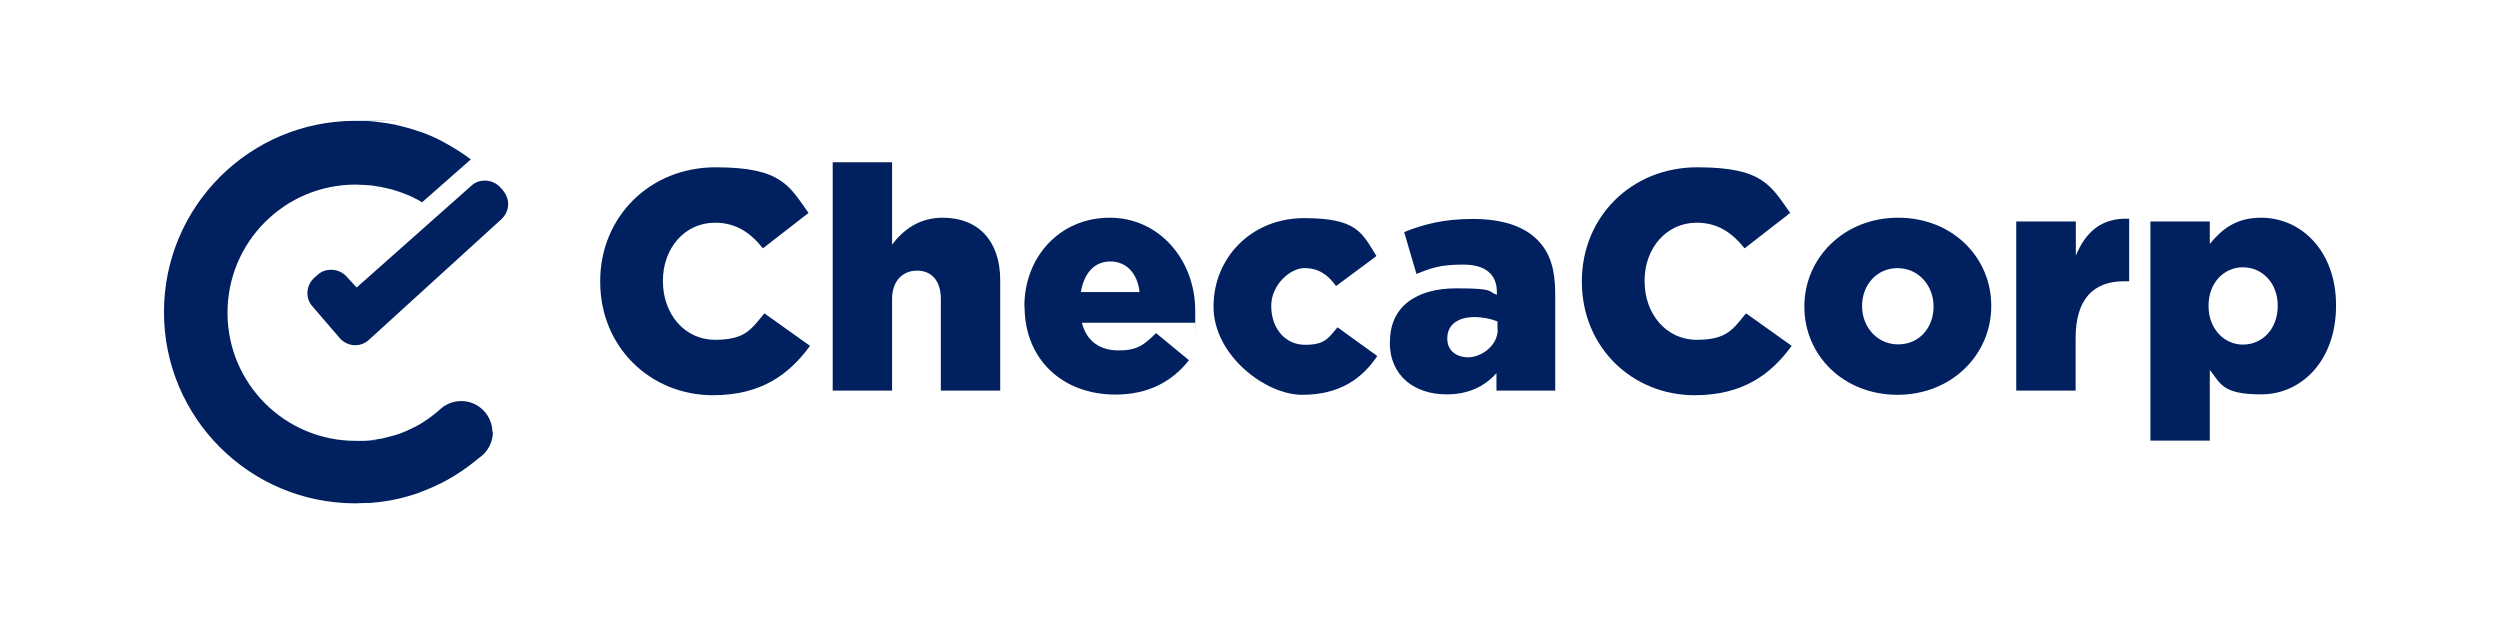
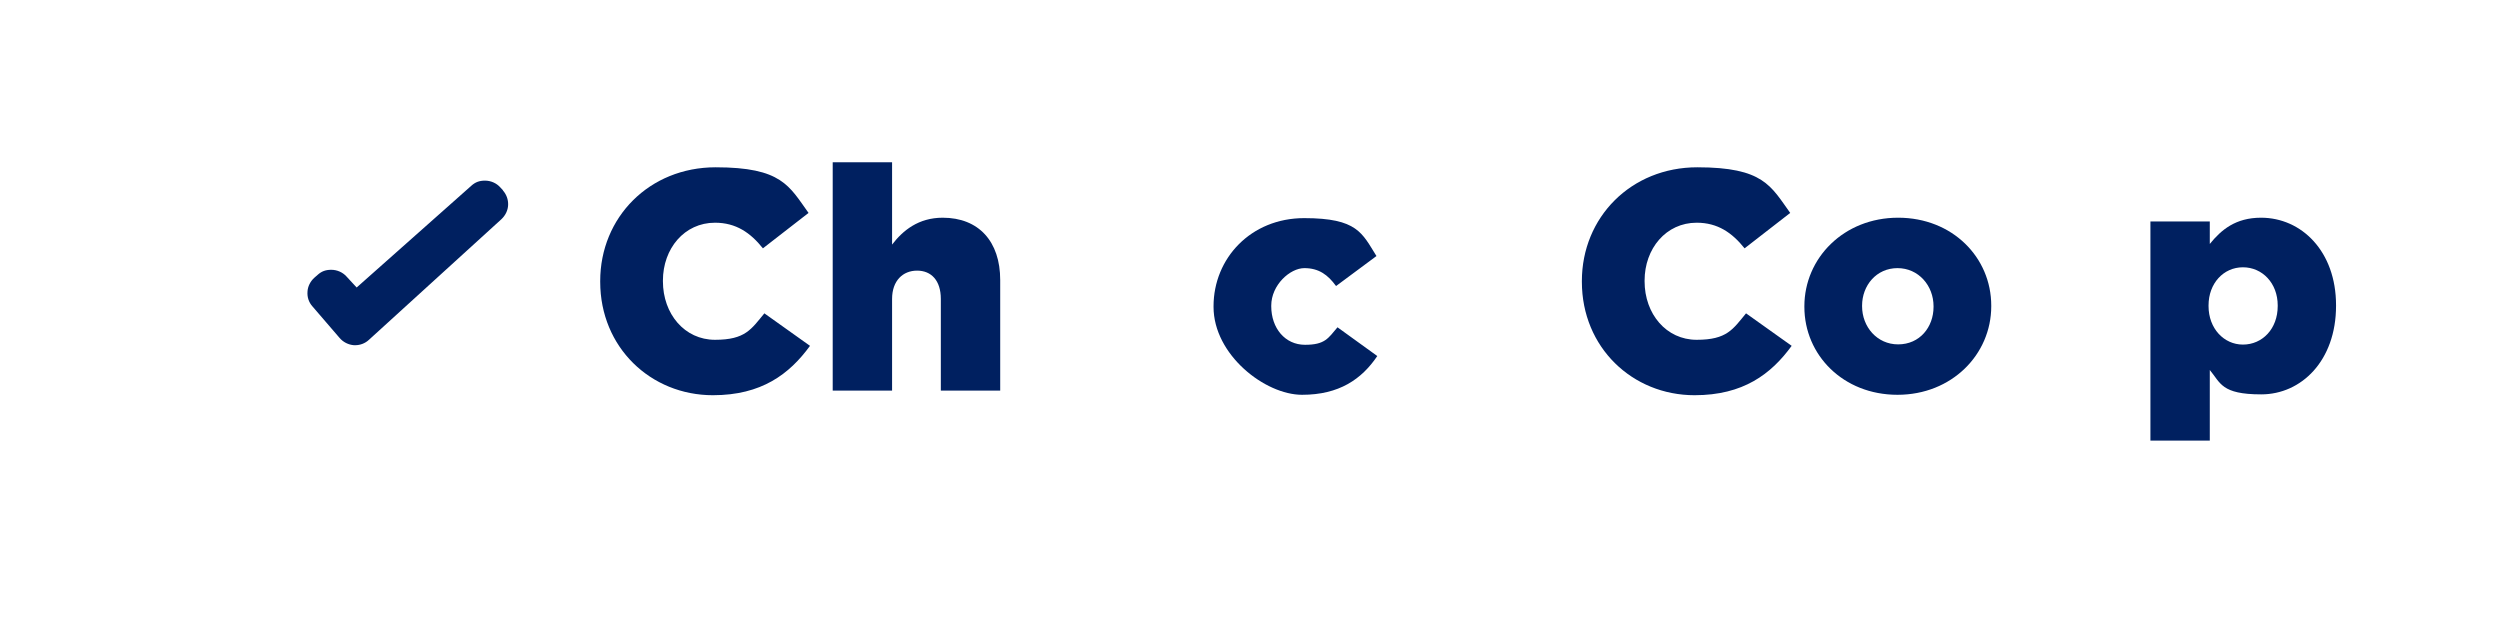
<svg xmlns="http://www.w3.org/2000/svg" id="Capa_1" data-name="Capa 1" viewBox="0 0 1200 300">
  <defs>
    <style>
      .cls-1 {
        fill: #002060;
        stroke-width: 0px;
      }
    </style>
  </defs>
  <g>
-     <path class="cls-1" d="m236.6,207.2c0,5.3-2.7,10-6.8,12.7-5.1,4.3-10.6,8.1-16.5,11.2-.4.2-.8.4-1.1.6-3.2,1.6-6.6,3.1-10,4.4-.4.1-.8.3-1.3.5-3.5,1.2-7,2.2-10.7,3l-1.3.3c-3.6.7-7.4,1.2-11.2,1.5-.5,0-.9,0-1.4,0-1.9,0-3.8.2-5.7.2-50.8,0-91.9-41.1-91.9-91.8s41.1-91.8,91.8-91.8,3.8,0,5.8.2c.4,0,.9,0,1.4,0,3.8.3,7.5.8,11.2,1.5.4,0,.9.2,1.3.3,3.6.8,7.2,1.8,10.7,3,.4.1.8.3,1.3.4,3.4,1.2,6.8,2.7,10,4.4.4.2.8.4,1.1.6,4.4,2.4,8.7,5.1,12.7,8.1l-23.4,20.6h0c-.6-.4-1.3-.7-1.9-1.1-.3-.2-.6-.4-1-.5-1.3-.7-2.7-1.4-4.2-2-.3-.1-.6-.2-.9-.3-1.1-.5-2.2-.9-3.4-1.3-.5-.2-1-.3-1.6-.5-1-.3-1.9-.6-2.9-.8-.5-.1-1.1-.3-1.7-.4-.9-.2-1.9-.4-2.9-.6-.6,0-1.2-.2-1.8-.3-1.1-.2-2.2-.3-3.2-.4-.5,0-1,0-1.5-.1-1.6,0-3.2-.2-4.9-.2-34,0-61.5,27.5-61.5,61.5s27.5,61.5,61.5,61.5,2.6,0,4-.1c.3,0,.6,0,.9,0,1.3,0,2.6-.2,3.8-.4,0,0,.2,0,.3,0,1.2-.2,2.3-.4,3.5-.6.2,0,.5,0,.8-.2,1.2-.3,2.4-.5,3.6-.9.2,0,.3,0,.5-.1,1.1-.3,2.1-.6,3.2-1,.2,0,.5-.1.7-.2,1.1-.4,2.3-.9,3.4-1.4.2,0,.4-.2.6-.3,1-.4,1.9-.9,2.9-1.4.2,0,.5-.2.7-.3,1-.5,2.1-1.2,3.1-1.8,2.9-1.8,5.7-3.9,8.3-6.2h0c2.7-2.6,6.4-4.2,10.4-4.2,8.3,0,15,6.8,15,15.2Z" />
    <path class="cls-1" d="m241.5,91.4l-1.4-1.5c-1.8-2-4.5-3.2-7.3-3.2s-4.7.8-6.5,2.4l-55.1,48.9-4.9-5.3c-1.8-2-4.5-3.2-7.3-3.2s-4.7.8-6.5,2.4l-1.6,1.4c-1.9,1.7-3.2,4.2-3.3,6.7-.2,2.6.6,5.1,2.4,7.1l13,15.1c1.7,2,4.2,3.3,6.9,3.5h.6c2.4,0,4.8-.9,6.6-2.6l63.6-57.9c1.9-1.8,3.1-4.2,3.2-6.8s-.8-5.1-2.6-7.1Z" />
  </g>
  <g>
    <path class="cls-1" d="m288.1,135.2v-.3c0-30.6,23.6-54.6,55.4-54.6s35.3,9,44.6,21.9l-21.9,17c-6-7.5-12.9-12.3-23-12.3-14.7,0-25,12.4-25,27.8v.3c0,15.7,10.4,28.1,25,28.1s17.4-5.1,23.7-12.7l21.9,15.6c-9.9,13.6-23.3,23.7-46.6,23.7-29.9,0-54.1-23-54.1-54.4Z" />
    <path class="cls-1" d="m399.7,77.9h28.5v39.5c5.2-6.8,12.7-12.9,24.3-12.9,17.3,0,27.6,11.4,27.6,29.9v53.1h-28.5v-44c0-8.9-4.6-13.6-11.4-13.6s-12,4.8-12,13.6v44h-28.5s0-109.6,0-109.6Z" />
-     <path class="cls-1" d="m491.7,147.3v-.3c0-23.7,17-42.5,41-42.5s41,20.6,41,44.5,0,3.9-.1,5.9h-54.3c2.2,8.9,8.7,13.3,17.6,13.3s12.1-2.5,18-8.3l15.8,13c-7.8,9.9-19.1,16.5-35.3,16.5-25.5,0-43.6-17-43.6-42.2Zm55.3-7.1c-1-9-6.3-14.7-14.1-14.7s-12.6,5.9-14.1,14.7h28.2Z" />
    <path class="cls-1" d="m582.5,147.3v-.3c0-23,17.9-42.3,43.5-42.3s27.8,7.2,34.7,18.2l-19.4,14.4c-3.9-5.4-8.3-8.6-15.2-8.6s-15.9,8.1-15.9,18v.3c0,10.5,6.6,18.5,16.2,18.5s11.1-3.1,15.6-8.4l19.1,13.8c-7.5,11.1-18.3,18.6-36.1,18.6s-42.5-19.2-42.5-42.2Z" />
-     <path class="cls-1" d="m667.2,164.2v-.3c0-16.8,12.7-25.5,31.8-25.5s14.8,1.5,19.5,3.1v-1.3c0-8.4-5.3-13.2-16.2-13.2s-15.2,1.6-22.4,4.5l-5.9-20.1c9.2-3.7,18.9-6.3,32.9-6.3s24.4,3.4,30.9,9.9c6.2,6,8.7,14.4,8.7,25.8v46.7h-28.2v-8.4c-5.5,6.2-13.2,10.2-23.9,10.2-15.4,0-27.3-8.8-27.3-25Zm51.6-6.1v-3.8c-2.8-1.2-6.9-2.1-11.1-2.1-8.3,0-13,4-13,10.1v.3c0,5.6,4.2,8.9,10.1,8.9s14.1-5.3,14.1-13.3Z" />
    <path class="cls-1" d="m759.3,135.2v-.3c0-30.6,23.6-54.6,55.4-54.6s35.3,9,44.6,21.9l-21.9,17c-6-7.5-12.9-12.3-23-12.3-14.7,0-25,12.4-25,27.8v.3c0,15.7,10.4,28.1,25,28.1s17.4-5.1,23.7-12.7l21.9,15.6c-9.9,13.6-23.3,23.7-46.6,23.7-29.9,0-54.1-23-54.1-54.4Z" />
    <path class="cls-1" d="m866.1,147.3v-.3c0-23.1,18.9-42.5,45-42.5s44.7,19.1,44.7,42.2v.3c0,23.1-18.9,42.5-45,42.5s-44.7-19.1-44.7-42.2Zm62,0v-.3c0-9.9-7.2-18.3-17.3-18.3s-17,8.3-17,18v.3c0,9.9,7.2,18.3,17.3,18.3,10.4,0,17-8.3,17-18Z" />
-     <path class="cls-1" d="m967.9,106.3h28.5v16.4c4.6-11.1,12.1-18.3,25.6-17.7v30h-2.4c-14.8,0-23.3,8.6-23.3,27.3v25.2h-28.5v-81.2Z" />
    <path class="cls-1" d="m1032.2,106.3h28.5v10.8c5.5-6.8,12.4-12.6,24.6-12.6,19.4,0,36,16.1,36,42v.3c0,26.4-16.7,42.5-35.9,42.5s-19.5-5.5-24.7-11.7v33.9h-28.5v-105.2Zm61.1,40.6v-.3c0-10.7-7.4-18.3-16.7-18.3s-16.5,7.7-16.5,18.3v.3c0,10.8,7.4,18.5,16.5,18.5,9.3,0,16.7-7.5,16.7-18.5Z" />
  </g>
</svg>